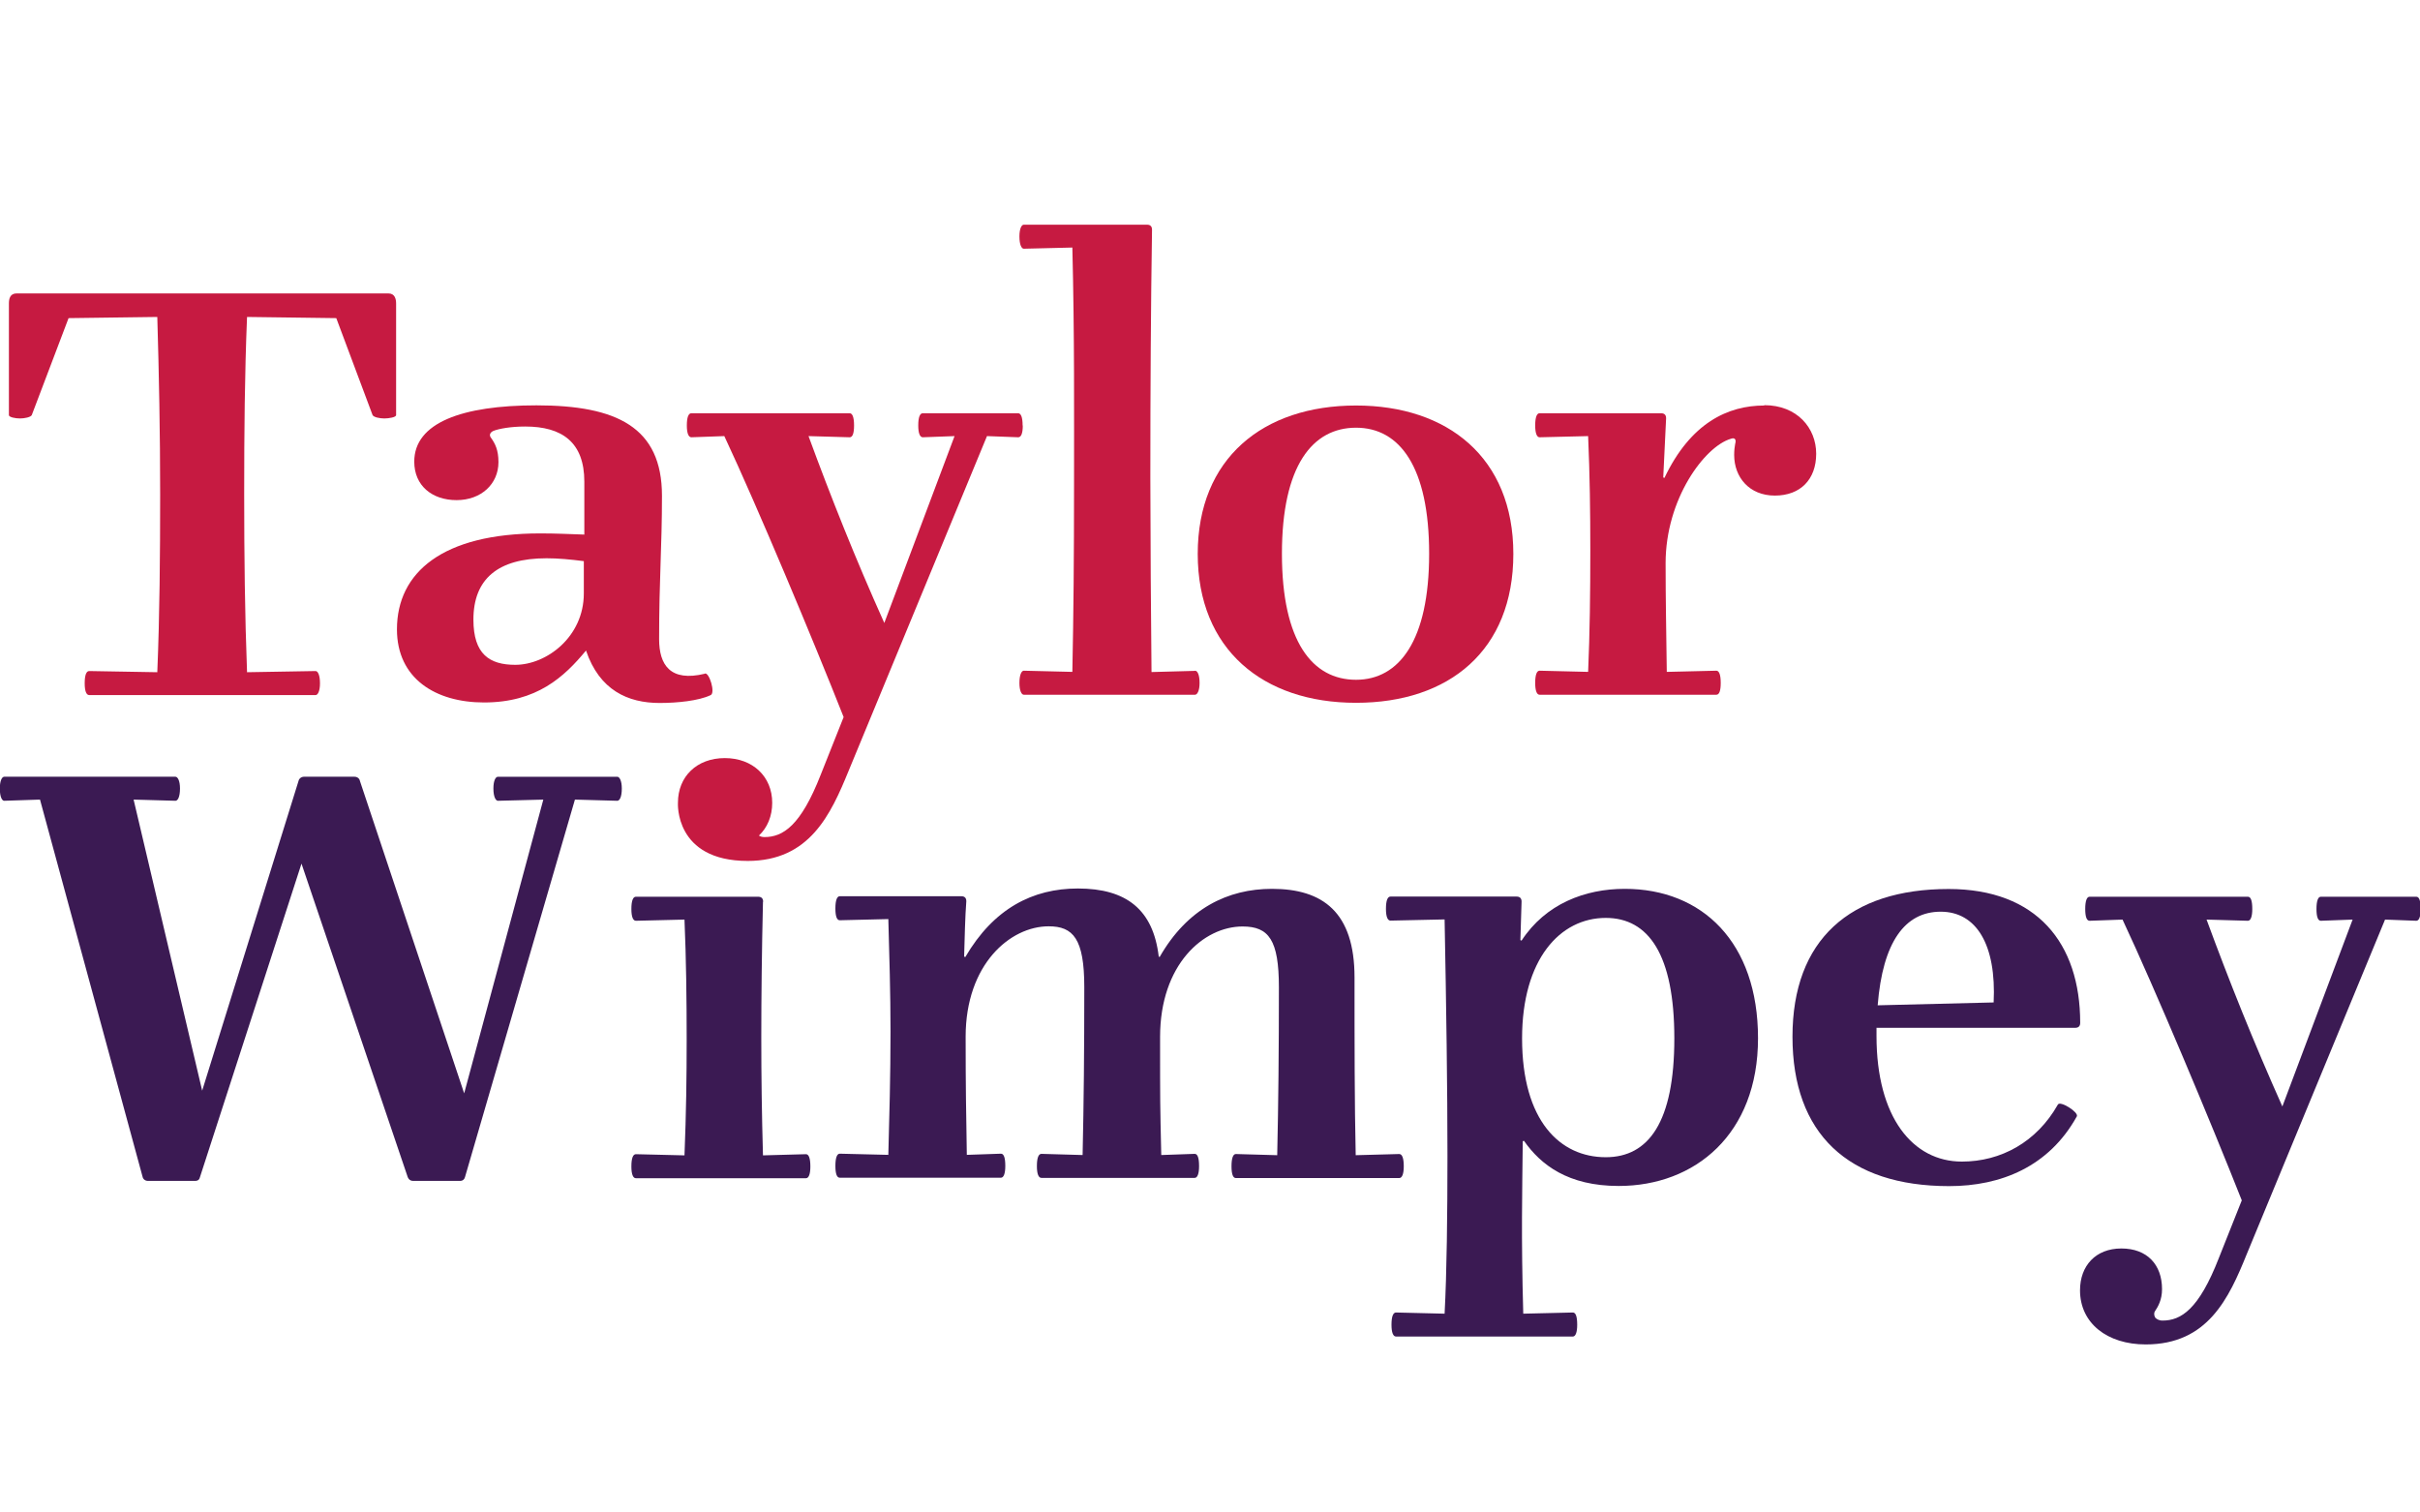
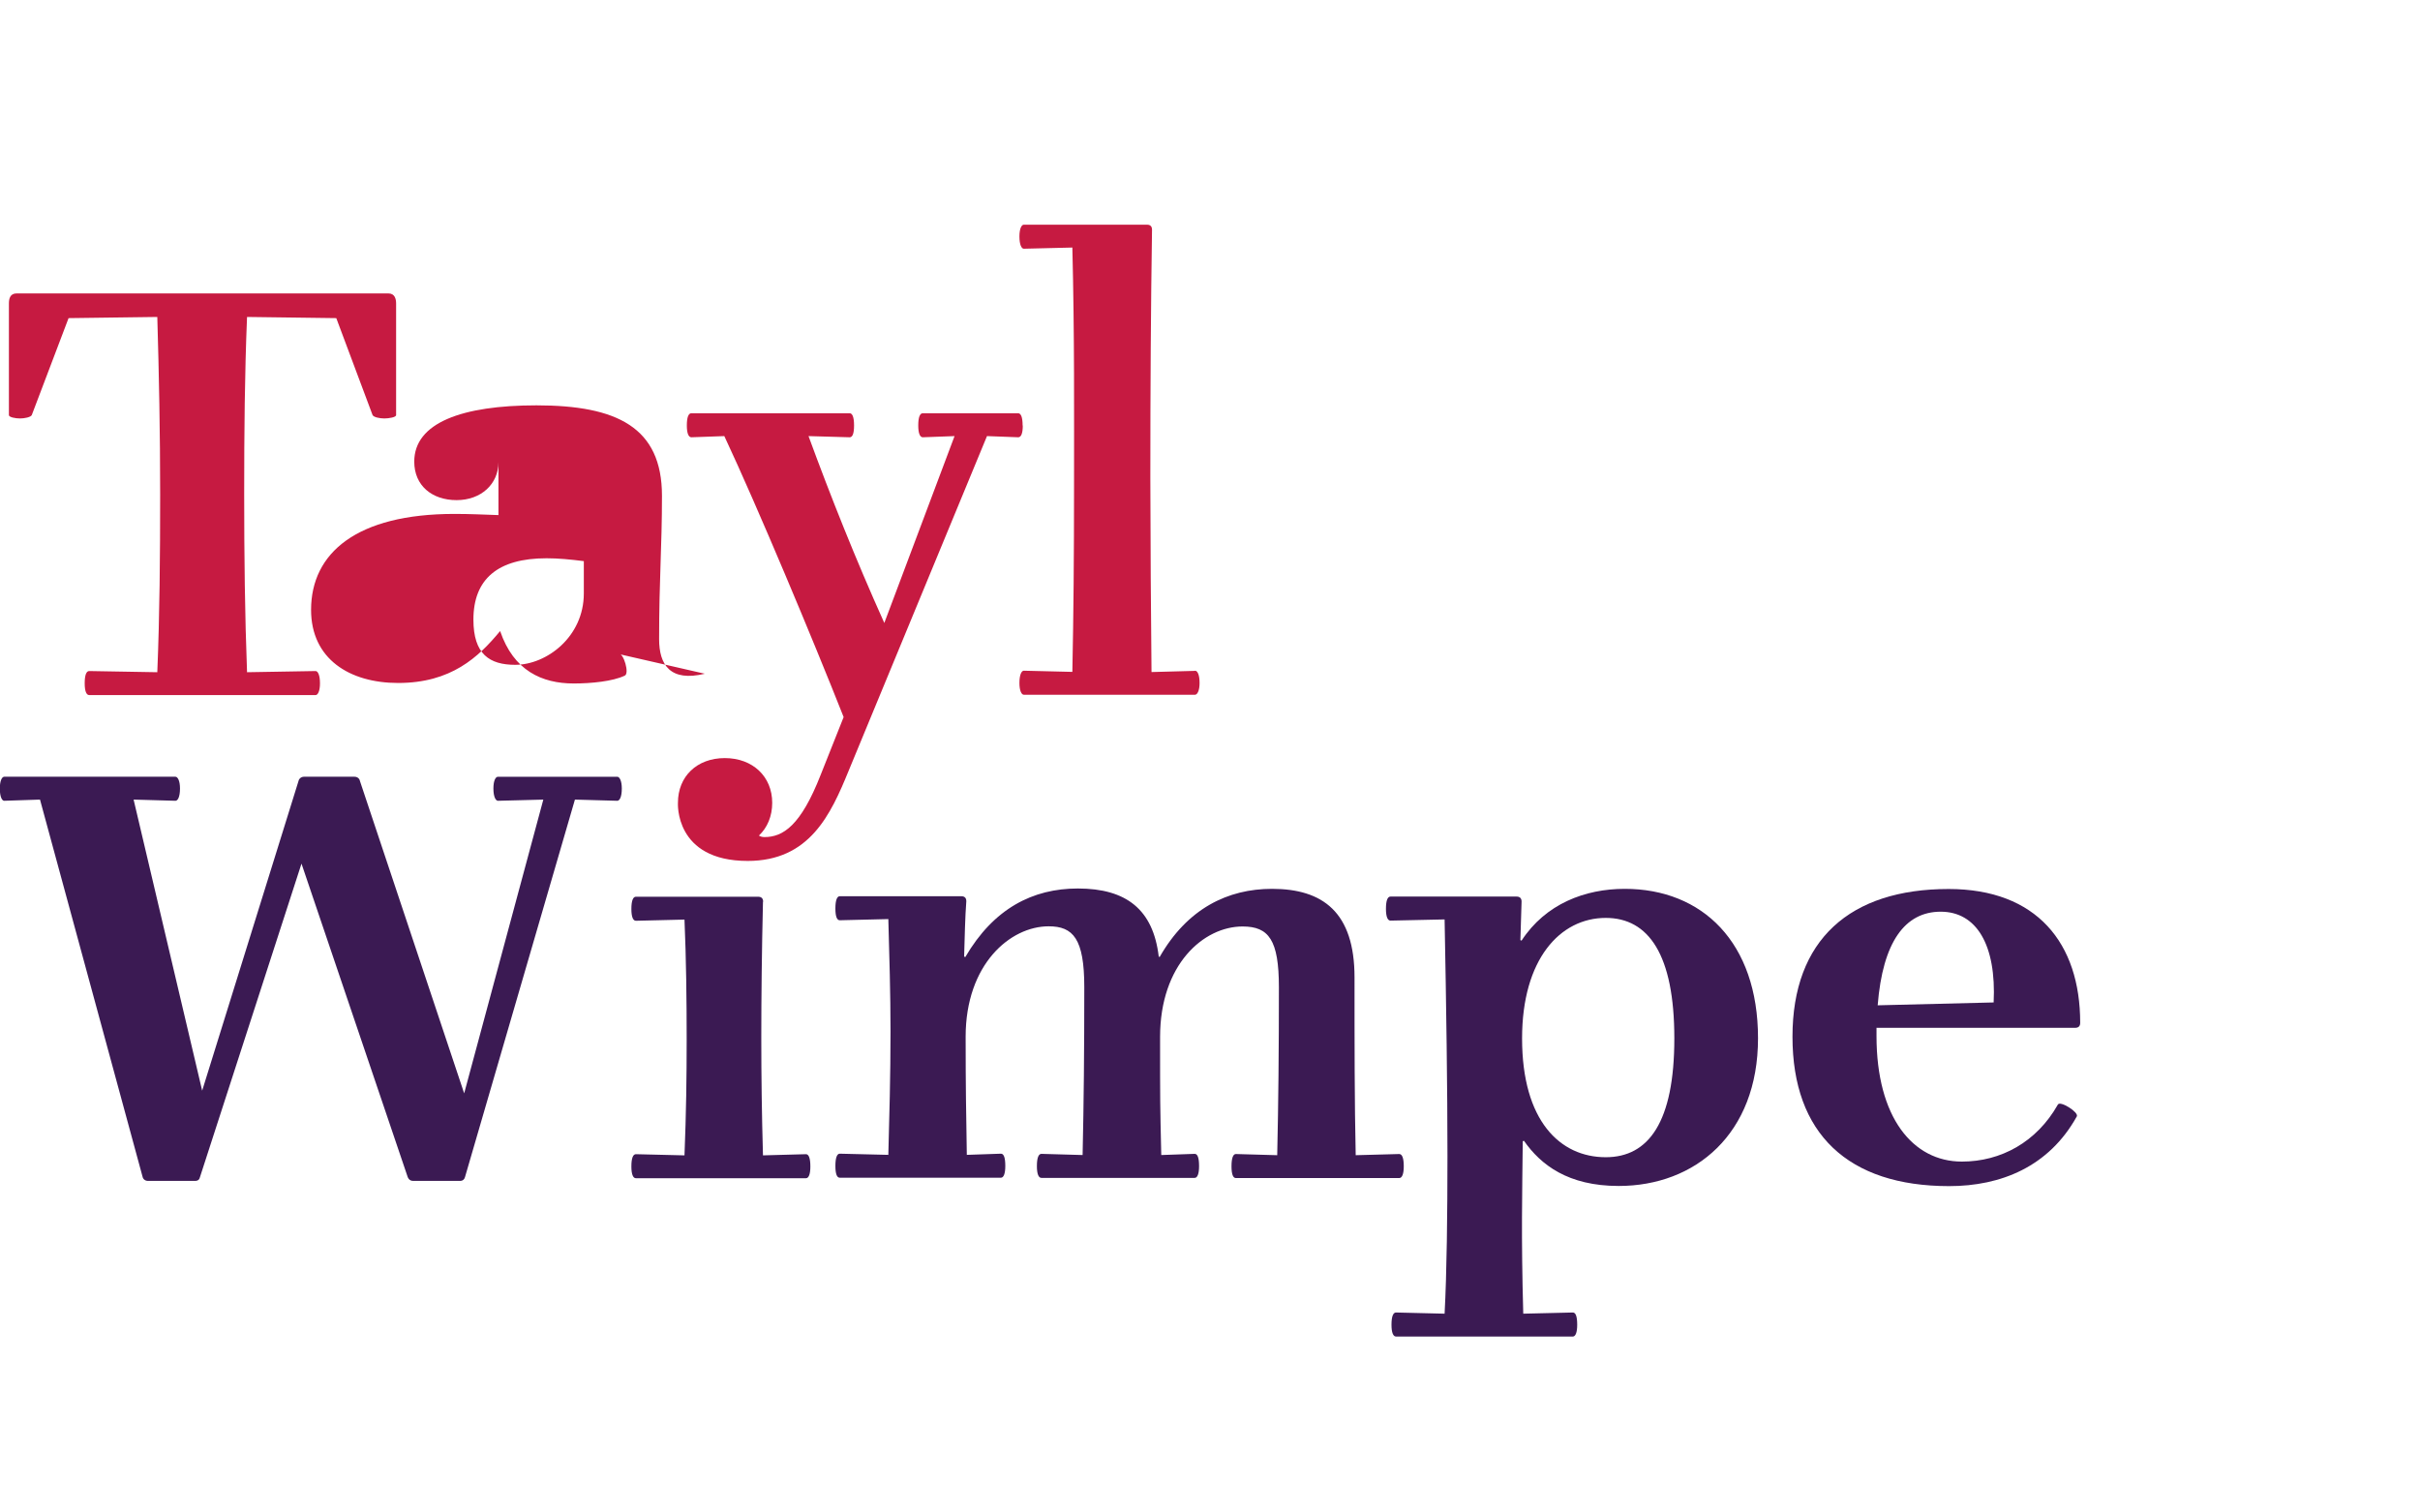
<svg xmlns="http://www.w3.org/2000/svg" id="Layer_1" data-name="Layer 1" viewBox="0 0 144 90">
  <defs>
    <style> .cls-1 { fill: #c61a41; } .cls-1, .cls-2 { stroke-width: 0px; } .cls-2 { fill: #3b1a53; } </style>
  </defs>
  <g id="layer1">
    <g id="g9369">
-       <path id="path8988" class="cls-1" d="M34.74,35.31c0,2.59-2.22,4.25-4.08,4.25-1.53,0-2.49-.63-2.49-2.69,0-2.42,1.46-3.65,4.35-3.65.7,0,1.43.07,2.22.17v1.92ZM41.94,40.09c-2.06.5-2.72-.53-2.72-2.06,0-3.58.17-5.44.17-8.53,0-4.08-2.69-5.38-7.47-5.38-4.41,0-7.27,1.03-7.27,3.35,0,1.43,1.06,2.29,2.52,2.29s2.49-.96,2.49-2.26c0-.73-.2-1.1-.43-1.43-.17-.2-.03-.36.13-.43.33-.13,1.03-.26,1.89-.26,2.19,0,3.52.93,3.52,3.28v3.15c-.93-.03-1.66-.07-2.62-.07-5.81,0-8.53,2.32-8.53,5.71,0,2.92,2.29,4.35,5.18,4.35,3.15,0,4.78-1.53,6.07-3.09.8,2.36,2.49,3.12,4.38,3.12,1.06,0,2.32-.13,3.02-.46.33-.1-.07-1.39-.33-1.29" />
+       <path id="path8988" class="cls-1" d="M34.74,35.31c0,2.59-2.22,4.25-4.08,4.25-1.53,0-2.49-.63-2.49-2.69,0-2.42,1.46-3.65,4.35-3.65.7,0,1.43.07,2.22.17v1.92ZM41.94,40.09c-2.06.5-2.72-.53-2.72-2.06,0-3.58.17-5.44.17-8.53,0-4.08-2.69-5.38-7.47-5.38-4.41,0-7.27,1.03-7.27,3.35,0,1.43,1.06,2.29,2.52,2.29s2.49-.96,2.49-2.26v3.15c-.93-.03-1.66-.07-2.62-.07-5.81,0-8.53,2.32-8.53,5.71,0,2.92,2.29,4.35,5.18,4.35,3.15,0,4.78-1.53,6.07-3.09.8,2.36,2.49,3.12,4.38,3.12,1.06,0,2.32-.13,3.02-.46.33-.1-.07-1.39-.33-1.29" />
      <path id="path8992" class="cls-1" d="M23.09,17.46H.99c-.4,0-.46.33-.46.6v6.64c0,.13.4.2.66.2s.63-.07.7-.2l2.19-5.77,5.28-.07c.1,3.42.17,6.87.17,10.55s-.03,7.17-.17,10.59l-4.05-.07c-.17,0-.27.23-.27.73,0,.47.1.7.27.7h13.47c.13,0,.26-.23.26-.7,0-.5-.13-.73-.26-.73l-4.08.07c-.13-3.42-.17-6.9-.17-10.62s.03-7.1.17-10.52l5.31.07,2.16,5.77c.07.13.43.2.7.2s.7-.07.7-.2v-6.64c0-.26-.07-.6-.46-.6" />
-       <path id="path8996" class="cls-1" d="M104.98,24.13c-2.16,0-4.38,1.03-5.94,4.31l-.07-.03.17-3.52c0-.2-.1-.3-.3-.3h-7.23c-.16,0-.26.23-.26.73,0,.46.1.7.26.7l2.89-.07c.1,2.32.13,4.48.13,6.8,0,2.55-.03,4.91-.13,7.23l-2.89-.07c-.16,0-.26.23-.26.73,0,.47.1.7.26.7h10.52c.17,0,.26-.23.26-.7,0-.5-.1-.73-.26-.73l-2.95.07c-.03-2.49-.07-4.21-.07-6.47,0-3.82,2.32-6.94,3.88-7.4.26-.1.33.07.26.3-.03.17-.06.37-.06.66,0,1.33.9,2.42,2.42,2.42s2.46-.96,2.46-2.49-1.13-2.89-3.09-2.89" />
-       <path id="path9000" class="cls-1" d="M80.69,40.45c-2.59,0-4.41-2.26-4.41-7.5s1.82-7.5,4.41-7.5,4.35,2.32,4.35,7.5-1.79,7.5-4.35,7.5M80.69,24.13c-5.54,0-9.42,3.15-9.42,8.83s3.88,8.86,9.42,8.86,9.36-3.12,9.36-8.86-3.92-8.83-9.36-8.83" />
      <path id="path9004" class="cls-1" d="M71.11,39.92l-2.59.07c-.03-2.26-.07-8.83-.07-11.55,0-5.44.03-10.15.1-14.77,0-.2-.1-.3-.3-.3h-7.33c-.13,0-.26.23-.26.7,0,.5.13.73.26.73l2.89-.07c.13,5.24.1,9.95.1,14.17s-.03,7.66-.1,11.08l-2.89-.07c-.13,0-.26.23-.26.73,0,.47.13.7.26.7h10.19c.13,0,.27-.23.27-.7,0-.5-.13-.73-.27-.73" />
      <path id="path9008" class="cls-1" d="M60.85,25.32c0-.5-.1-.73-.27-.73h-5.67c-.17,0-.27.23-.27.73,0,.46.1.7.27.7l1.89-.07-4.18,11.12c-1.73-3.85-3.18-7.5-4.51-11.12l2.45.07c.17,0,.26-.23.26-.7,0-.5-.1-.73-.26-.73h-9.42c-.17,0-.27.23-.27.73,0,.46.1.7.27.7l1.96-.07c1.93,4.11,5.28,12.11,7.1,16.72l-1.36,3.42c-1.19,3.05-2.25,3.72-3.35,3.72-.15,0-.26-.04-.33-.09.5-.47.79-1.15.79-1.95,0-1.56-1.16-2.66-2.82-2.66s-2.79,1.09-2.79,2.66c0,0-.22,3.46,4.15,3.46,3.68,0,4.94-2.75,6.01-5.37l8.23-19.91,1.86.07c.17,0,.27-.23.27-.7" />
    </g>
    <g id="g9377">
      <path id="path9012" class="cls-2" d="M32.35,47.58l-2.72.07c-.13,0-.27-.23-.27-.73,0-.47.13-.7.27-.7h7.1c.13,0,.27.23.27.7,0,.5-.13.73-.27.73l-2.52-.07-6.54,22.46c-.03.13-.13.23-.3.23h-2.79c-.13,0-.27-.07-.33-.26l-6.31-18.62-6.04,18.65c-.03.13-.1.23-.3.23h-2.79c-.17,0-.3-.1-.33-.26l-6.1-22.43-2.13.07c-.13,0-.26-.23-.26-.73,0-.47.13-.7.26-.7h10.19c.13,0,.27.23.27.7,0,.5-.13.73-.27.73l-2.49-.07,4.08,17.32,5.74-18.45c.03-.13.17-.23.3-.23h3.02c.17,0,.3.1.33.26l6.2,18.58,4.71-17.48Z" />
      <path id="path9016" class="cls-2" d="M45.4,53.66c-.07,2.95-.1,5.64-.1,8.06s.03,4.51.1,7.03l2.56-.07c.16,0,.26.23.26.73,0,.46-.1.7-.26.7h-10.12c-.17,0-.27-.23-.27-.7,0-.5.1-.73.27-.73l2.89.07c.1-2.52.13-4.61.13-6.93s-.03-4.78-.13-7.1l-2.89.07c-.17,0-.27-.23-.27-.7,0-.5.1-.73.27-.73h7.27c.2,0,.3.1.3.3" />
      <path id="path9020" class="cls-2" d="M68.99,56.97c1.66-2.92,4.08-4.08,6.7-4.08,3.02,0,4.91,1.39,4.91,5.27s0,7.47.07,10.58l2.59-.07c.17,0,.27.23.27.73,0,.46-.1.7-.27.7h-9.72c-.17,0-.26-.23-.26-.7,0-.5.1-.73.26-.73l2.46.07c.07-3.12.1-6.2.1-9.99,0-2.82-.6-3.62-2.16-3.62-2.32,0-4.91,2.26-4.91,6.57,0,4.01,0,3.91.07,7.03l1.99-.07c.17,0,.26.23.26.73,0,.46-.1.7-.26.7h-9.12c-.17,0-.27-.23-.27-.7,0-.5.1-.73.27-.73l2.45.07c.07-3.12.1-6.2.1-9.99,0-2.88-.66-3.62-2.12-3.62-2.29,0-4.94,2.26-4.94,6.57,0,2.98.03,4.61.07,7.03l2.03-.07c.17,0,.26.23.26.73,0,.46-.1.7-.26.7h-9.59c-.17,0-.26-.23-.26-.7,0-.5.1-.73.26-.73l2.89.07c.06-2.22.13-4.68.13-7.33,0-2.32-.07-4.51-.13-6.7l-2.89.07c-.17,0-.26-.23-.26-.7,0-.5.1-.73.26-.73h7.23c.2,0,.3.1.3.3-.07.9-.1,2.22-.13,3.29l.07.03c1.69-2.89,4.01-4.08,6.7-4.08,2.89,0,4.48,1.26,4.81,4.05l.07.03Z" />
      <path id="path9024" class="cls-2" d="M90.57,61.79c0,4.91,2.26,7.07,4.98,7.07,2.55,0,4.08-2.09,4.08-7.07s-1.53-7.17-4.08-7.17c-2.72,0-4.98,2.46-4.98,7.17M90.61,67.92c-.03,3.08-.1,5.54.03,10.25l2.95-.07c.17,0,.26.23.26.73,0,.46-.1.7-.26.7h-10.52c-.17,0-.27-.23-.27-.7,0-.5.1-.73.27-.73l2.89.07c.13-2.42.17-5.94.17-9.39,0-3.95-.07-8.93-.17-14.07l-3.22.07c-.17,0-.27-.23-.27-.7,0-.5.1-.73.27-.73h7.5c.2,0,.3.1.3.3l-.07,2.29.07.03c1.43-2.19,3.78-3.08,6.14-3.08,4.61,0,7.93,3.18,7.93,8.89s-3.75,8.79-8.29,8.79c-3.02,0-4.64-1.26-5.64-2.69l-.07.03Z" />
      <path id="path9028" class="cls-2" d="M118.63,59.66c.17-3.45-1.03-5.41-3.15-5.41s-3.45,1.79-3.75,5.57l6.9-.17ZM111.66,61.15v.5c0,4.84,2.16,7.47,5.08,7.47,2.32,0,4.45-1.16,5.71-3.39.13-.26,1.26.46,1.13.7-1.66,2.99-4.51,4.15-7.6,4.15-6.01,0-9.32-3.12-9.32-8.89s3.42-8.79,9.29-8.79c5.24,0,7.83,3.22,7.83,7.96,0,.2-.1.3-.3.3h-11.81Z" />
-       <path id="path9032" class="cls-2" d="M133.4,71.44c-1.82-4.61-5.17-12.61-7.1-16.72l-1.96.07c-.17,0-.26-.23-.26-.7,0-.5.1-.73.26-.73h9.42c.17,0,.26.23.26.73,0,.46-.1.7-.26.7l-2.46-.07c1.33,3.62,2.79,7.27,4.51,11.12l4.18-11.12-1.89.07c-.17,0-.26-.23-.26-.7,0-.5.1-.73.26-.73h5.68c.17,0,.26.23.26.73,0,.46-.1.7-.26.7l-1.86-.07-8.23,19.91c-1.06,2.62-2.32,5.37-6.01,5.37-2.29,0-3.91-1.26-3.91-3.22,0-1.46.93-2.49,2.46-2.49s2.42.96,2.42,2.42c0,.63-.23,1.03-.43,1.33-.07.13-.03.27.03.37.07.07.2.17.43.17,1.1,0,2.16-.66,3.35-3.72l1.36-3.42Z" />
    </g>
  </g>
</svg>